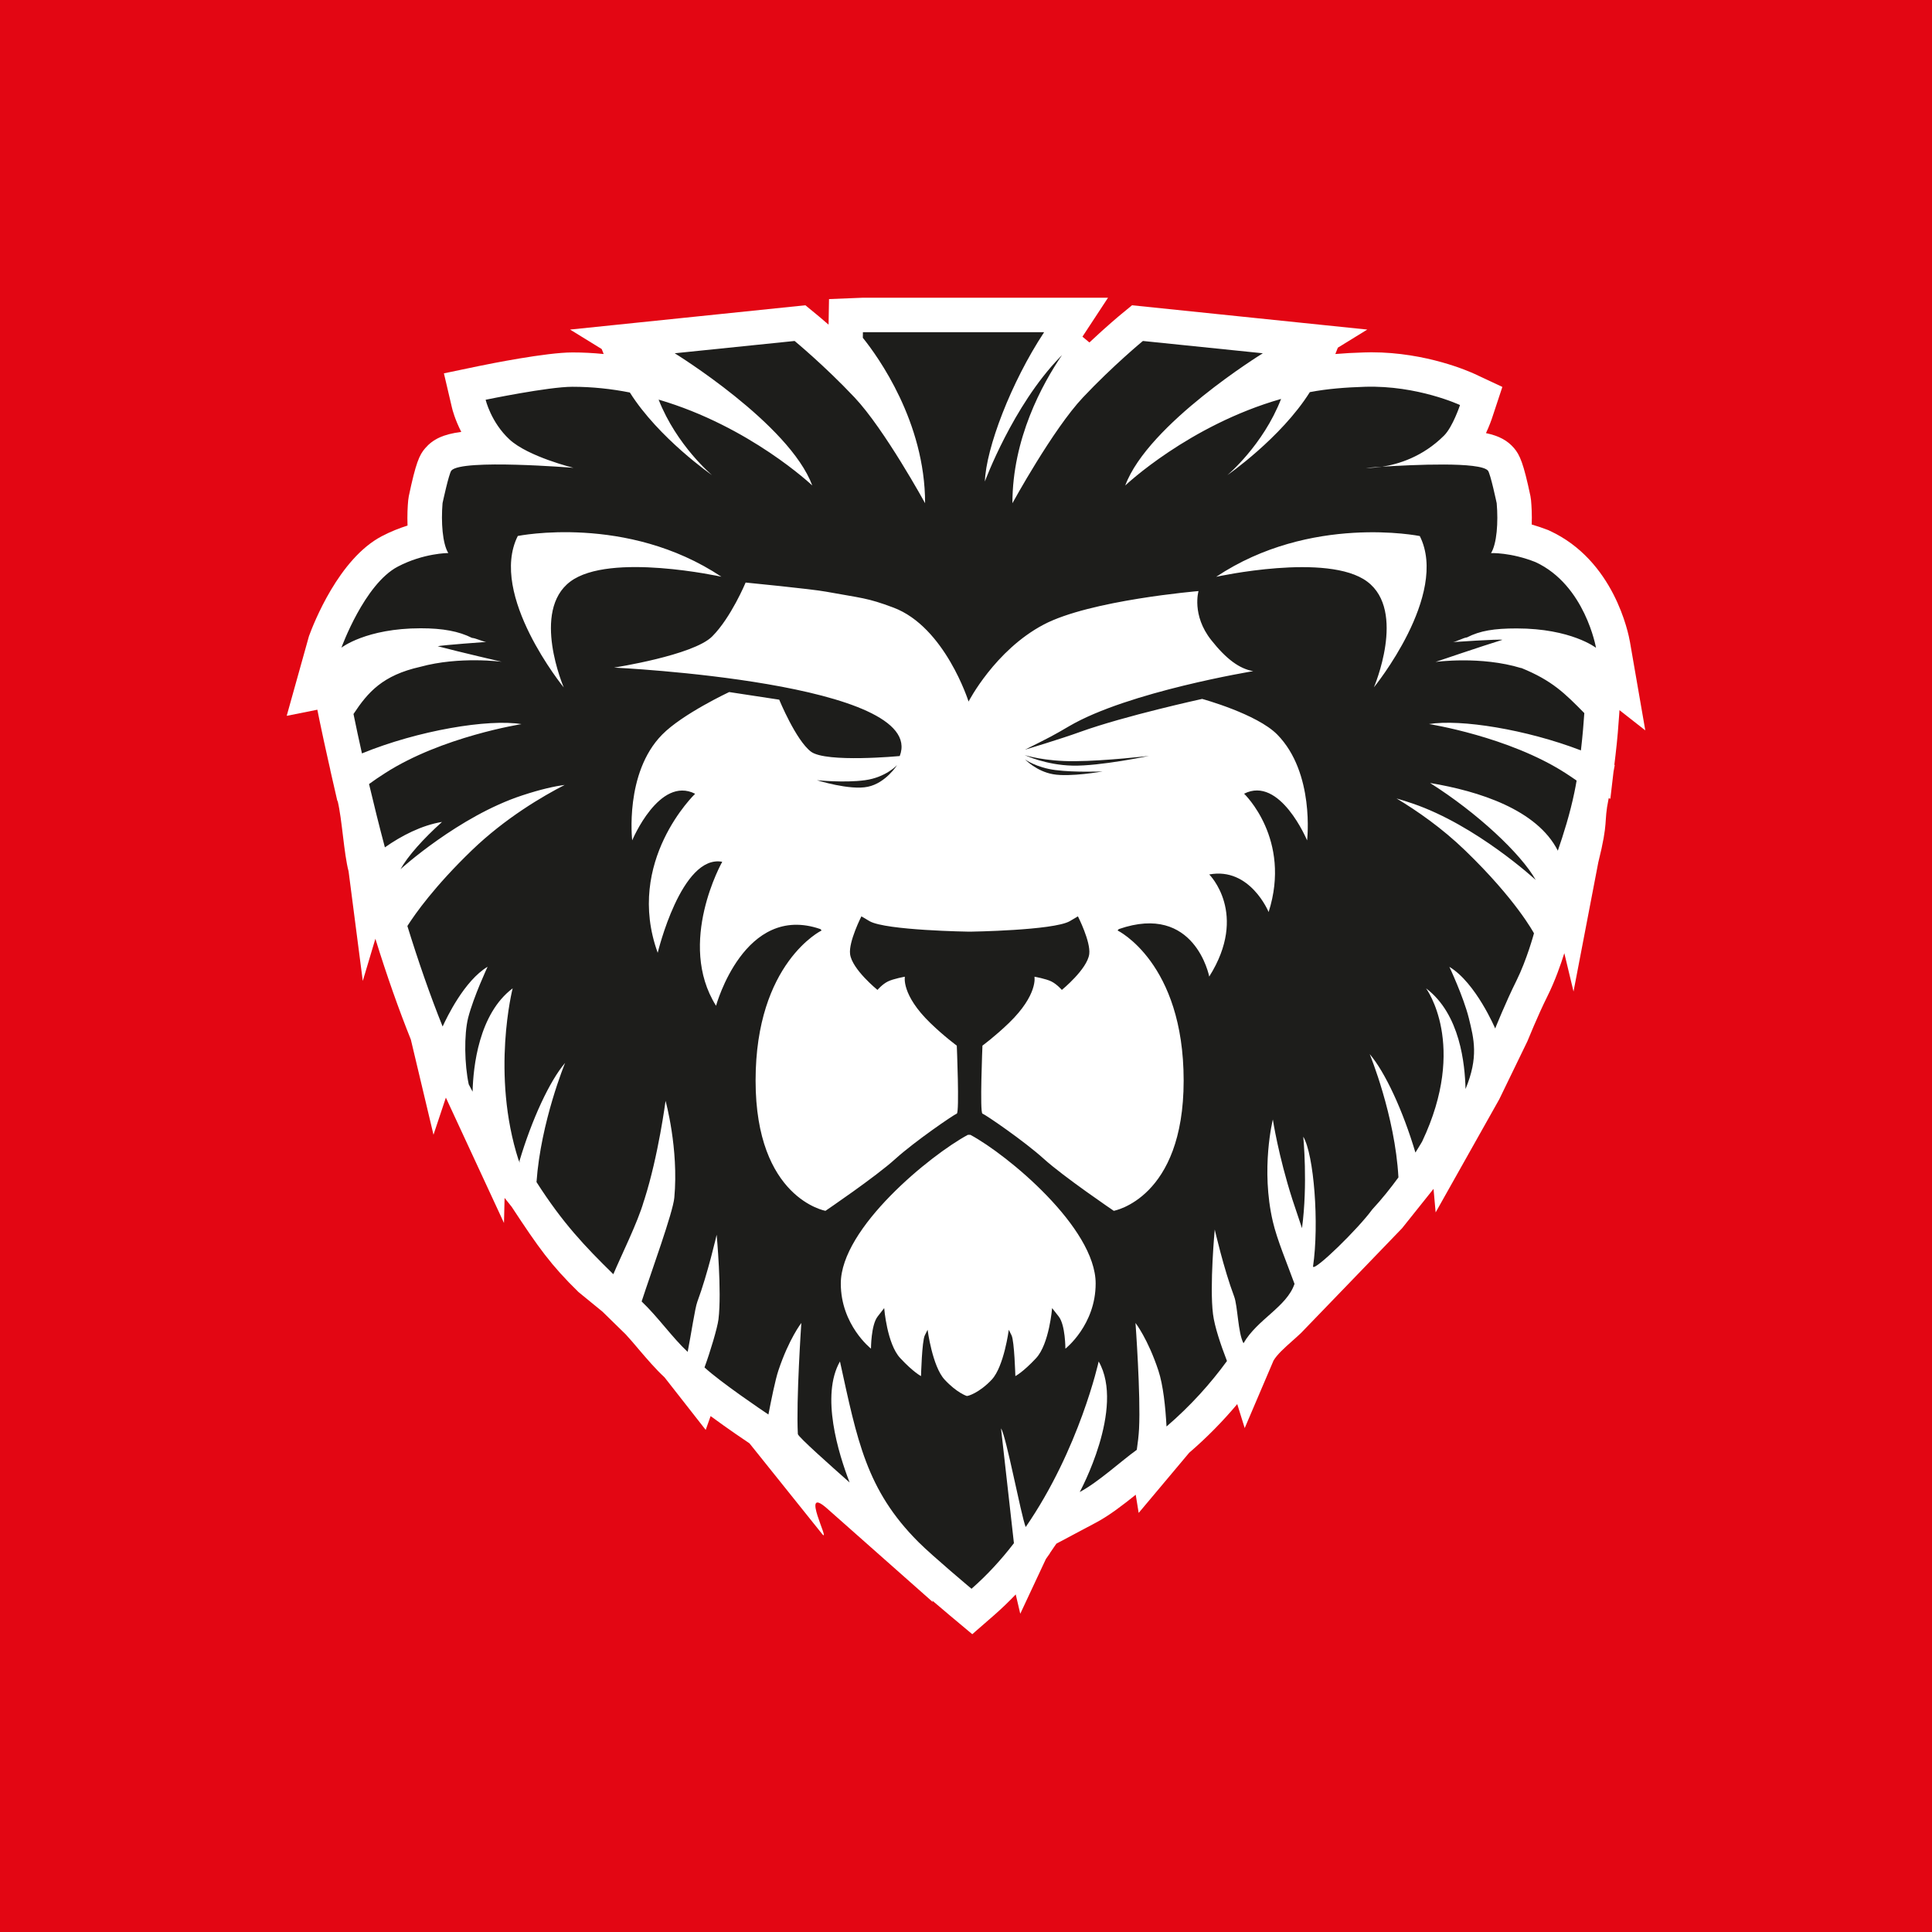
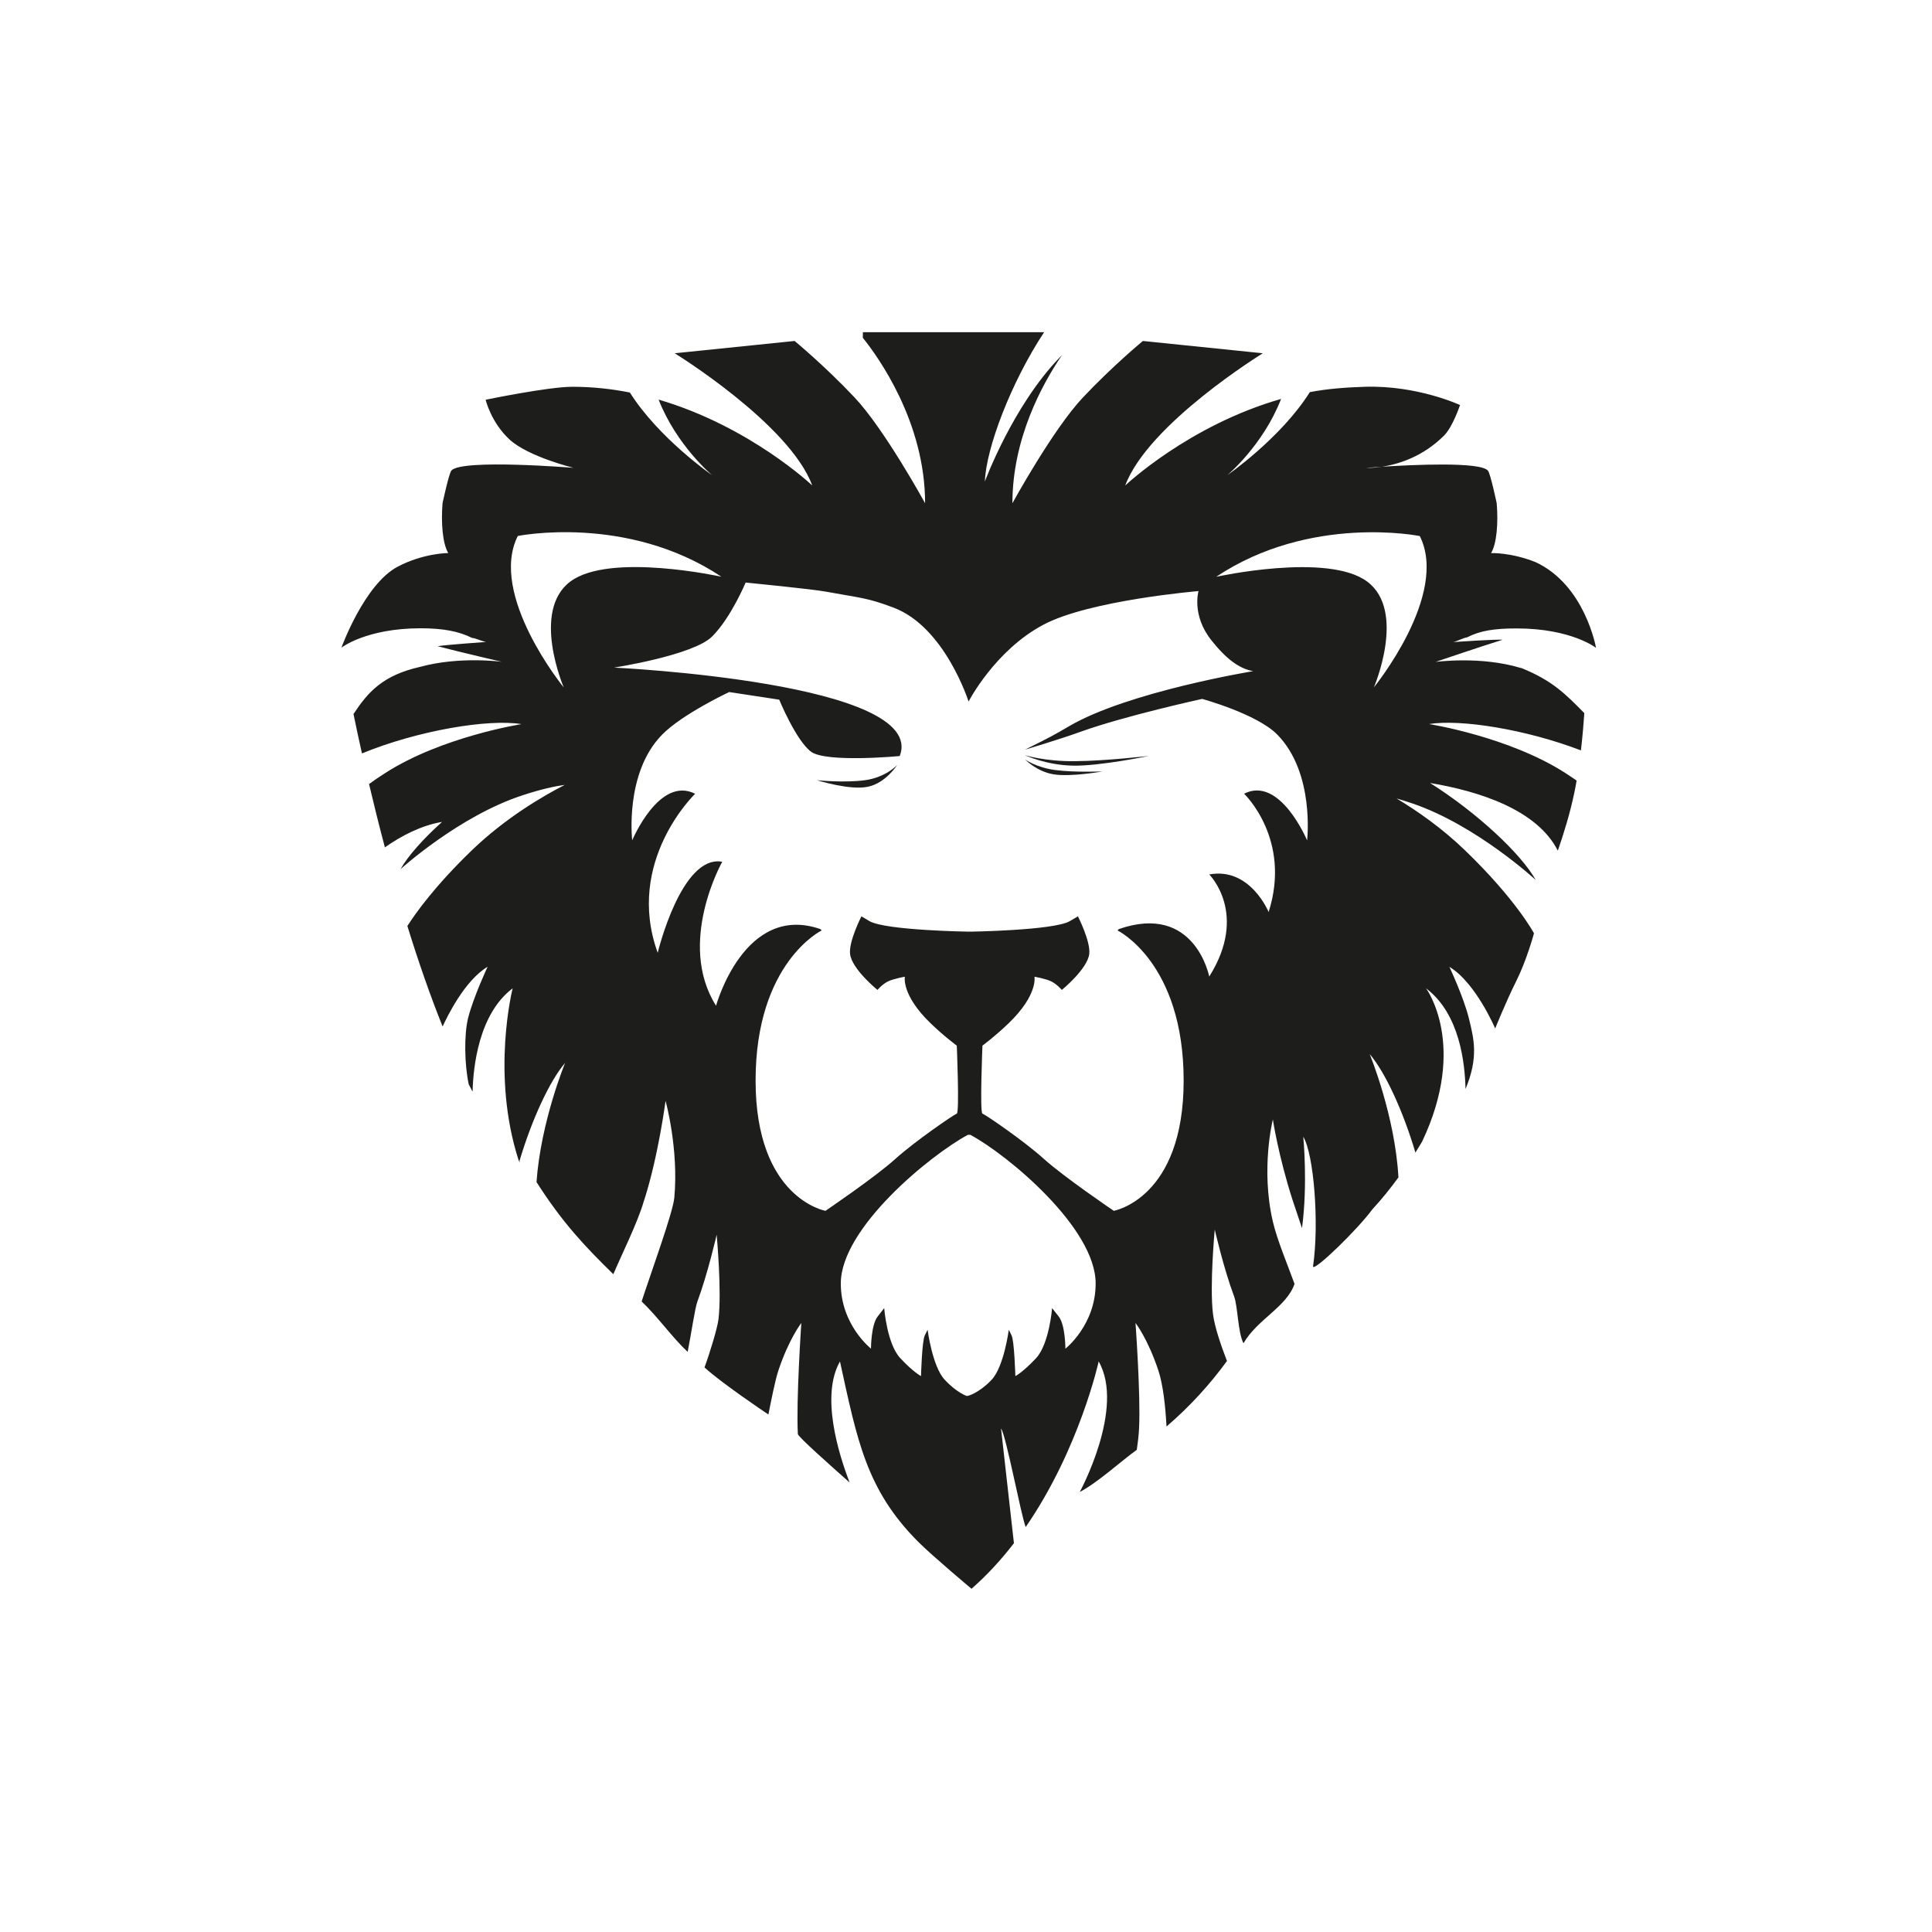
<svg xmlns="http://www.w3.org/2000/svg" id="uuid-872e2e21-5e05-4db4-8bfb-b3c4a4e7a625" data-name="Laag 1" width="256" height="256" viewBox="0 0 256 256">
-   <rect width="256" height="256" style="fill: #e30613;" />
  <g>
    <path d="m128.83,216.54l-3-2.51c-.34-.29-1.23-1.04-2.3-1.95l.08.21-14.02-12.41c-3.69-3.26.53,4.69-.63,3.41l-9.65-12.04c-.41-.27-2.8-1.88-5.15-3.61l-.65,1.83-5.46-6.97c-1.21-1.12-2.32-2.43-3.4-3.69-.57-.68-1.15-1.36-1.73-1.99h0s-3.09-3.02-3.09-3.02l-3.18-2.6c-3.65-3.57-5.28-5.86-8.85-11.29l-.94-1.18-.08,3.32-7.7-16.61-1.64,4.92-3-12.61c-1.58-3.94-3.17-8.42-4.7-13.36l-1.67,5.59-1.88-14.52c-.63-2.38-.85-6.83-1.45-9.33h-.04s-.94-4.11-.94-4.11h.01s-.26-1.15-.26-1.15c-.42-1.85-.8-3.63-1.15-5.3l-.31-1.53-4.06.81,2.95-10.56c.62-1.69,3.96-10.26,9.65-13.24,1.18-.62,2.34-1.07,3.41-1.41-.05-1.34.01-2.55.09-3.36l.08-.54c.92-4.37,1.39-5.46,2.17-6.35,1.02-1.18,2.37-1.85,4.78-2.16-.84-1.65-1.18-2.96-1.23-3.2l-1.07-4.56,4.6-.96c1.46-.3,8.95-1.81,12.43-1.81,1.36,0,2.75.07,4.14.21l-.26-.66-4.19-2.58,31.18-3.22,1.47,1.21c.16.13.74.61,1.6,1.36l.06-3.39,4.48-.18h32.49l-3.39,5.16.92.77c2.34-2.2,4.07-3.63,4.18-3.72l1.47-1.21,31.17,3.22-3.9,2.4-.33.84c1.17-.1,2.42-.17,3.79-.21.33,0,.65-.02.97-.02,7.36,0,13.06,2.58,13.7,2.87l3.67,1.72-1.27,3.84c-.16.51-.47,1.36-.9,2.28,1.76.37,2.86.99,3.72,1.99.77.91,1.25,1.99,2.17,6.35l.08.55c.07.78.14,1.94.09,3.22.69.2,1.42.44,2.19.74l.17.08c8.57,3.94,10.47,13.65,10.66,14.75l2.03,11.71-3.42-2.68-.05.73c-.08,1.2-.22,3.07-.47,5.17l-.16,1.34.05.04-.16.88-.42,3.58-.22-.08c0,.06-.01.12-.03.17-.65,3.15.05,2.74-1.35,8.35l-3.28,17.1-1.22-5.08c-.45,1.44-1.23,3.69-2.25,5.73-1.29,2.58-2.63,5.93-2.65,5.96l-3.72,7.67-8.43,14.99-.28-3.12-4.17,5.22c-.14.16-13.4,13.89-13.4,13.89-.41.39-.81.74-1.2,1.09-.97.86-1.96,1.75-2.43,2.55l-3.82,8.95-.99-3.18c-1.93,2.3-4.07,4.47-6.37,6.45l-6.69,7.97-.39-2.41c-1.65,1.32-3.47,2.74-5.26,3.69l-5.25,2.79c-.09.13-.19.27-.28.4l-.58.85v.03s-.53.75-.53.75l-3.4,7.26-.6-2.56c-.91.96-1.86,1.86-2.82,2.71l-2.95,2.57Z" style="fill: #fff;" />
-     <path d="m44.17,78.33l.04-.06s-.02,0-.04.06" style="fill: #e6007e;" />
    <path d="m120.87,202.15s0,0-.01-.02c0,.01.01.01.01.02" style="fill: #1d1d1b;" />
    <path d="m120.87,202.15c.1.15.1.16,0,0" style="fill: #1d1d1b;" />
    <path d="m68.87,153.91s-.07-.09-.11-.13c.03.07.05.16.08.24.01-.03.02-.07.03-.1" style="fill: #1d1d1b;" />
    <path d="m182.04,91.1s4.35-10.12-.87-14.03c-5.22-3.91-20.02-.64-20.02-.64,12.51-8.34,26.98-5.4,26.98-5.4,3.91,7.81-6.1,20.07-6.1,20.07m-8.84,20.24s-3.59-8.59-8.34-6.17c0,0,6.33,6.01,3.25,15.68,0,0-2.45-5.99-7.87-4.98,0,0,5.25,5.19,0,13.53,0,0-1.89-9.8-11.98-6.29l-.17.18s8.76,4.25,8.76,19.89-9.26,17.26-9.26,17.26c0,0-6.63-4.5-9.26-6.88-2.63-2.38-7.76-5.88-8.14-6-.37-.13,0-9.01,0-9.01,0,0,1.63-1.19,3.51-3,3.88-3.76,3.38-6.13,3.38-6.13,0,0,1.5.26,2.25.63.75.38,1.38,1.12,1.38,1.12,0,0,3.37-2.75,3.63-4.75.21-1.65-1.5-5-1.5-5,0,0-.05.02-.05.03l-1.05.62c-2.18,1.22-13.16,1.38-13.16,1.38h-.17s-10.98-.16-13.16-1.38l-1.05-.62s-.05-.03-.05-.03c0,0-1.71,3.36-1.5,5,.25,2.01,3.63,4.75,3.63,4.75,0,0,.63-.75,1.38-1.12.75-.37,2.25-.63,2.25-.63,0,0-.5,2.38,3.37,6.13,1.87,1.81,3.51,3,3.51,3,0,0,.37,8.88,0,9.01-.38.13-5.51,3.63-8.14,6-2.62,2.38-9.26,6.88-9.26,6.88,0,0-9.26-1.63-9.26-17.26s8.75-19.89,8.75-19.89l-.16-.18c-10.09-3.5-13.83,10.16-13.83,10.16-5.25-8.34.82-19.08.82-19.08-5.42-1-8.55,12.06-8.55,12.06-4.39-12.12,4.96-21.07,4.96-21.07-4.75-2.42-8.34,6.17-8.34,6.17,0,0-1.04-8.93,3.97-14.01,2.69-2.74,8.88-5.64,8.88-5.64l6.63,1.01s2.21,5.38,4.21,6.89c2,1.5,11.76.58,11.76.58,3.77-9.77-37.86-11.72-37.86-11.72,0,0,10.51-1.62,13.01-4.13,2.5-2.5,4.43-7.14,4.43-7.14,0,0,8.79.86,10.66,1.21,4.75.87,5.41.79,8.93,2.11,6.83,2.57,9.95,12.45,9.95,12.45,0,0,3.49-6.79,9.95-10.2,6.14-3.24,20.52-4.44,20.52-4.44,0,0-.94,3.19,1.69,6.5,1.96,2.48,3.72,3.8,5.56,4.11,0,0-16.54,2.71-24.37,7.28-2.15,1.26-2.38,1.38-5.88,3.13,0,0,4.71-1.41,7.38-2.38,5.89-2.12,16.1-4.35,16.1-4.35,0,0,7.25,1.98,9.95,4.72,5,5.08,3.96,14.01,3.96,14.01m-32.03,67.36s0-3.13-.88-4.25l-.88-1.12s-.38,4.76-2.12,6.63c-1.75,1.88-2.75,2.38-2.75,2.38,0,0-.13-4.63-.5-5.39l-.37-.75s-.63,4.85-2.25,6.6c-1.64,1.75-3.2,2.23-3.33,2.17,0,0-1.3-.41-2.93-2.17-1.62-1.75-2.25-6.6-2.25-6.6l-.37.75c-.38.75-.5,5.39-.5,5.39,0,0-1-.5-2.75-2.38-1.76-1.87-2.13-6.63-2.13-6.63l-.87,1.12c-.88,1.12-.88,4.25-.88,4.25,0,0-4-3.13-4-8.63,0-7.37,11.91-17.05,16.84-19.7h.33c4.93,2.65,16.6,12.32,16.6,19.7,0,5.5-4,8.63-4,8.63m-65.61-101.64c-5.22,3.91-.87,14.03-.87,14.03,0,0-10.01-12.26-6.09-20.07,0,0,14.46-2.94,26.98,5.4,0,0-14.8-3.27-20.02.64m126.01,11.47c-5.38-1.65-11.37-.82-11.37-.82,0,0,6.32-2.15,8.87-2.93-.46-.12-6.55.3-6.55.3.48-.07,1.39-.58,1.85-.62,1.73-.89,3.61-1.19,6.58-1.19,7.24,0,10.52,2.57,10.52,2.57,0,0-1.44-8.32-8.02-11.36-3.3-1.31-5.89-1.19-5.89-1.19.77-1.24.97-4.09.75-6.61,0,0-.83-3.94-1.16-4.32-1.03-1.2-9.85-.78-14.02-.52-1.31.2-2.16.16-2.16.16,0,0,.85-.07,2.16-.16,2.1-.32,5.36-1.28,8.21-4.13,1.15-1.15,2.11-4.04,2.11-4.04,0,0-5.62-2.63-12.59-2.42-2.53.08-4.98.26-7.31.71-3.83,6.09-10.93,11-10.93,11,0,0,4.74-3.96,7.12-10.1-12.25,3.5-20.65,11.47-20.65,11.47,3.04-8.18,18.23-17.52,18.23-17.52l-15.89-1.63s-3.97,3.27-7.94,7.48c-3.97,4.2-9.35,14.02-9.35,14.02,0-8.56,3.94-15.77,6.57-19.63-.11.1-.2.2-.3.31-6.22,6.42-9.92,16.44-9.92,16.44.16-4.41,3.45-13.11,7.85-19.78h-24.01c0,.25-.01.5-.01.74,2.02,2.51,8.25,11.15,8.25,21.92,0,0-5.38-9.82-9.35-14.02-3.97-4.21-7.94-7.48-7.94-7.48l-15.89,1.63s15.19,9.34,18.23,17.52c0,0-8.27-7.84-20.36-11.38,2.38,6.08,7.08,10.01,7.08,10.01,0,0-7.06-4.88-10.89-10.95-2.42-.48-4.97-.76-7.61-.76-3.22,0-11.5,1.72-11.5,1.72,0,0,.7,2.98,3.16,5.26,2.46,2.28,8.48,3.76,8.48,3.76,0,0-14.82-1.21-16.18.36-.33.39-1.17,4.32-1.17,4.32-.21,2.52-.01,5.36.76,6.61,0,0-3.26,0-6.69,1.8-4.43,2.32-7.47,10.74-7.47,10.74,0,0,3.27-2.57,10.51-2.57,2.94,0,5.05.4,6.78,1.27.55.05,1.32.46,1.89.54,0,0-5.85.42-6.42.57,2.99.79,8.49,2.06,8.49,2.06,0,0-5.59-.76-10.81.67-4.97,1.12-6.92,3.34-8.84,6.25.34,1.65.71,3.4,1.12,5.22,7.45-3.05,16.75-4.6,21.14-3.88,0,0-10.54,1.65-18.07,6.49-.81.51-1.51,1-2.13,1.45.64,2.71,1.34,5.53,2.1,8.39,2.17-1.53,4.87-2.93,7.57-3.37-2.53,2.28-4.53,4.53-5.5,6.26,0,0,7.74-7.03,16.14-9.78,2.46-.81,4.28-1.21,5.61-1.38-2.87,1.47-7.84,4.36-12.31,8.67-4.92,4.75-7.48,8.37-8.53,10.02,1.43,4.63,3,9.17,4.67,13.32.54-1.18,2.88-6.08,5.96-7.92,0,0-1.86,3.97-2.58,6.77-.56,2.25-.48,6.2.08,8.81.17.33.34.65.51.97.08-3.27.81-10.31,5.31-13.69,0,0-2.9,11.34.79,22.78.03.04.07.09.1.14,1.66-5.58,4.02-10.66,6.06-13.04,0,0-3.22,7.78-3.79,15.79,3.46,5.41,6.36,8.47,10.18,12.21,1-2.38,3.25-6.9,4.03-9.65.03-.09.06-.17.09-.26,1.86-5.84,2.8-13.06,2.8-13.06,0,0,1.76,6.33,1.16,12.83-.17,1.95-3.08,9.9-4.33,13.75,2.14,2.03,4.1,4.83,6.1,6.68.44-2.23.98-5.87,1.28-6.64,1.39-3.74,2.56-8.88,2.56-8.88,0,0,.7,7.48.24,11.22-.14,1.12-1.1,4.33-1.85,6.36,2.15,1.98,7.76,5.77,8.47,6.24.37-1.92.91-4.6,1.32-5.83,1.4-4.2,3.04-6.3,3.04-6.3,0,0-.7,10.28-.46,14.72.01.35,4.57,4.39,6.86,6.42-1.48-3.83-3.86-11.51-1.28-16.04,2.29,10.44,3.48,17.01,10.39,23.92,1.88,1.88,7.04,6.2,7.04,6.2,2.1-1.84,3.97-3.89,5.62-6.04l-1.71-15.21c.69.99,2.65,11.53,3.27,13.07,7.14-10.36,9.67-21.94,9.67-21.94,3.54,6.2-2.51,17.3-2.51,17.3,2.48-1.32,5.49-4.11,7.56-5.59.14-.93.25-1.88.3-2.79.23-4.44-.47-14.02-.47-14.02,0,0,1.64,2.1,3.03,6.3.64,1.93.94,4.84,1.08,7.42,3.2-2.75,5.83-5.69,8.01-8.68-.83-2.15-1.64-4.55-1.85-6.21-.47-3.74.23-11.21.23-11.21,0,0,1.17,5.14,2.57,8.87.48,1.27.5,4.83,1.24,6.2,1.81-3.16,5.73-4.82,6.76-7.87-.94-2.6-2.31-5.83-2.87-8.25-1.64-7.01,0-13.53,0-13.53,0,0,.72,4.76,2.59,10.6.07.24,1.19,3.55,1.27,3.8.79-5.83.17-12.12.17-12.12,1.41,2.35,2.13,11.51,1.29,17.22.25.58,5.97-5,7.85-7.58,1.29-1.39,2.48-2.89,3.47-4.25-.45-8.2-3.81-16.34-3.81-16.34,2.04,2.38,4.4,7.47,6.06,13.05.56-.89.89-1.46.89-1.46,6.08-12.82.52-20.3.52-20.3,4.54,3.42,5.15,10.11,5.23,13.34,1.75-4.22,1.12-6.62.43-9.42-.7-2.8-2.57-6.77-2.57-6.77,3.5,2.1,6.07,8.17,6.07,8.17,0,0,1.4-3.5,2.8-6.3,1.4-2.81,2.34-6.31,2.34-6.31,0,0-2.34-4.44-9.12-10.98-3.07-2.97-6.39-5.27-9.09-6.89.65.18,1.36.41,2.13.67,8.47,2.89,16.31,10.13,16.31,10.13-1.95-3.48-7.77-8.92-14-12.85,6.47,1.08,14.17,3.52,16.93,8.97.73-2.11,1.62-4.92,2.2-7.75.11-.51.2-1.02.29-1.54-.46-.32-.95-.65-1.49-1-7.53-4.84-18.07-6.49-18.07-6.49,4.2-.68,12.88.71,20.13,3.49.23-1.96.37-3.73.45-4.94-2.56-2.59-4.23-4.31-8.4-6" style="fill: #1d1d1b;" />
    <path d="m139.86,102.04c-2.57-.33-4.03-1.41-4.03-1.41,0,0,1.49,1.57,3.71,1.96,2.24.4,6.56-.37,6.56-.37,0,0-3.66.15-6.23-.18" style="fill: #1d1d1b;" />
    <path d="m135.75,100.04s2.81,1.34,6.39,1.41c3.61.08,10.11-1.29,10.11-1.29,0,0-5.66.67-9.79.7-4.1.05-6.72-.82-6.72-.82" style="fill: #1d1d1b;" />
    <path d="m114.62,103.38c-2.75.38-6.38,0-6.38,0,0,0,4.38,1.38,6.75.87,2.38-.49,3.88-2.87,3.88-2.87,0,0-1.5,1.63-4.25,2" style="fill: #1d1d1b;" />
  </g>
</svg>